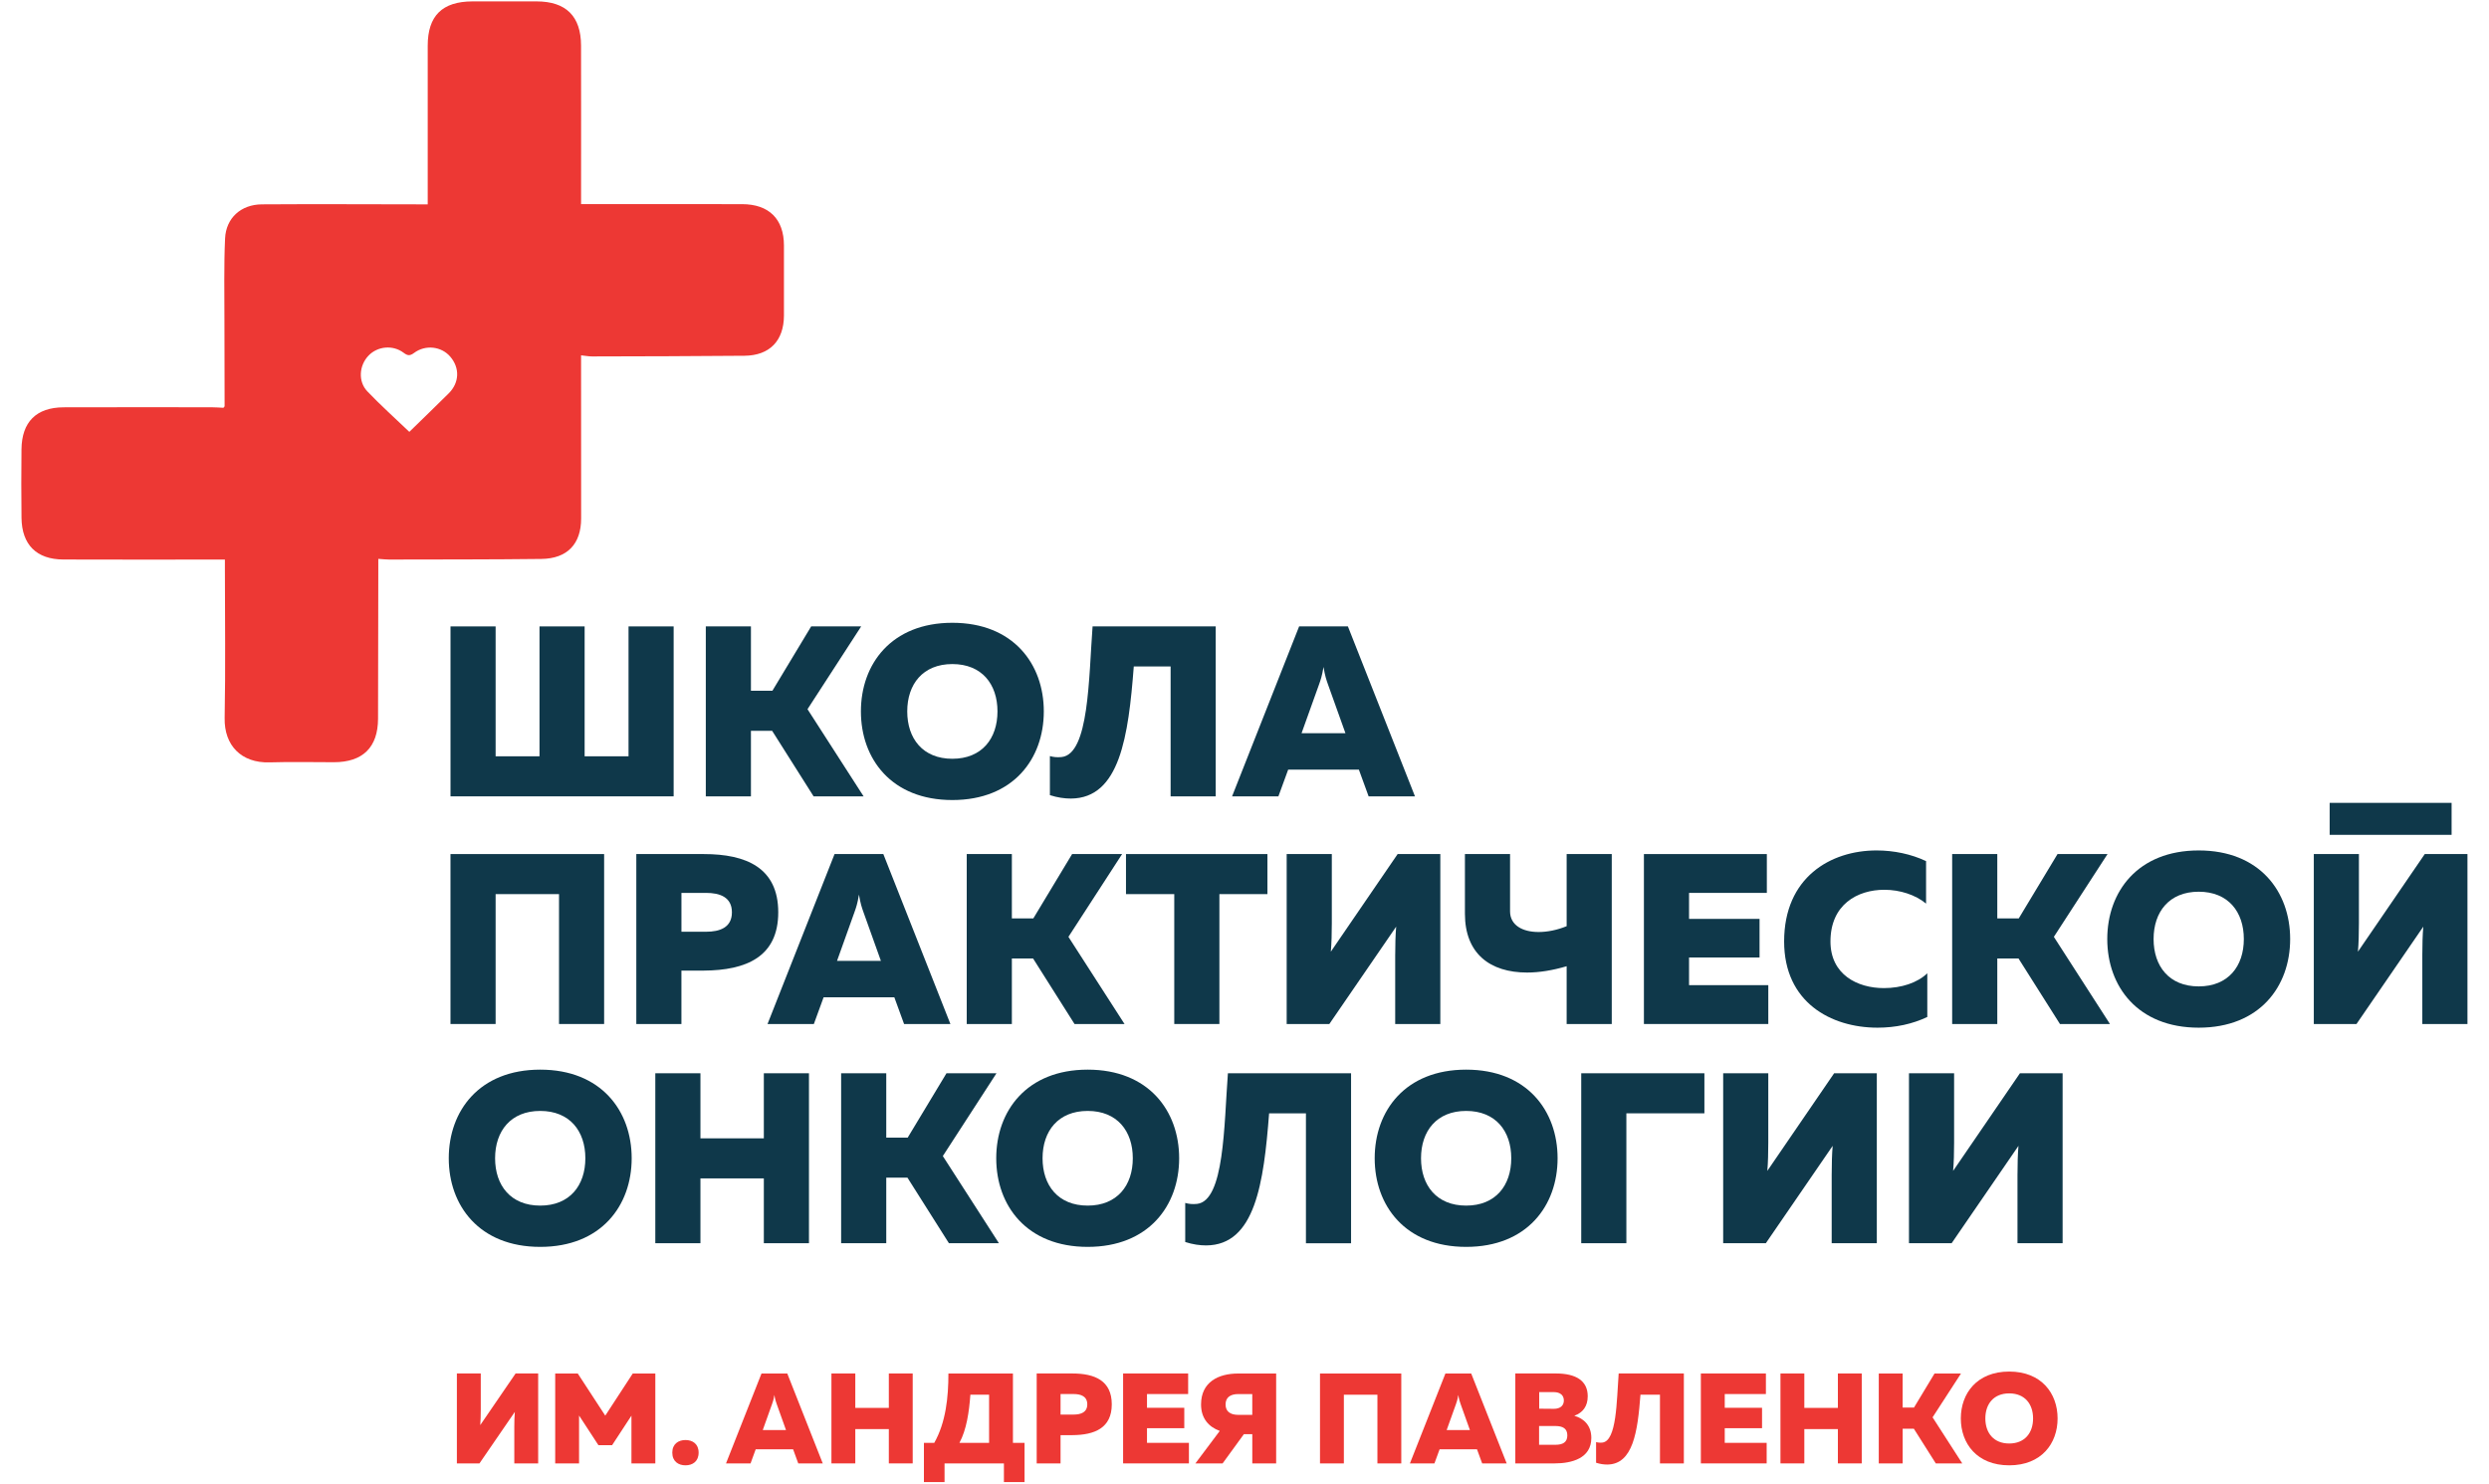
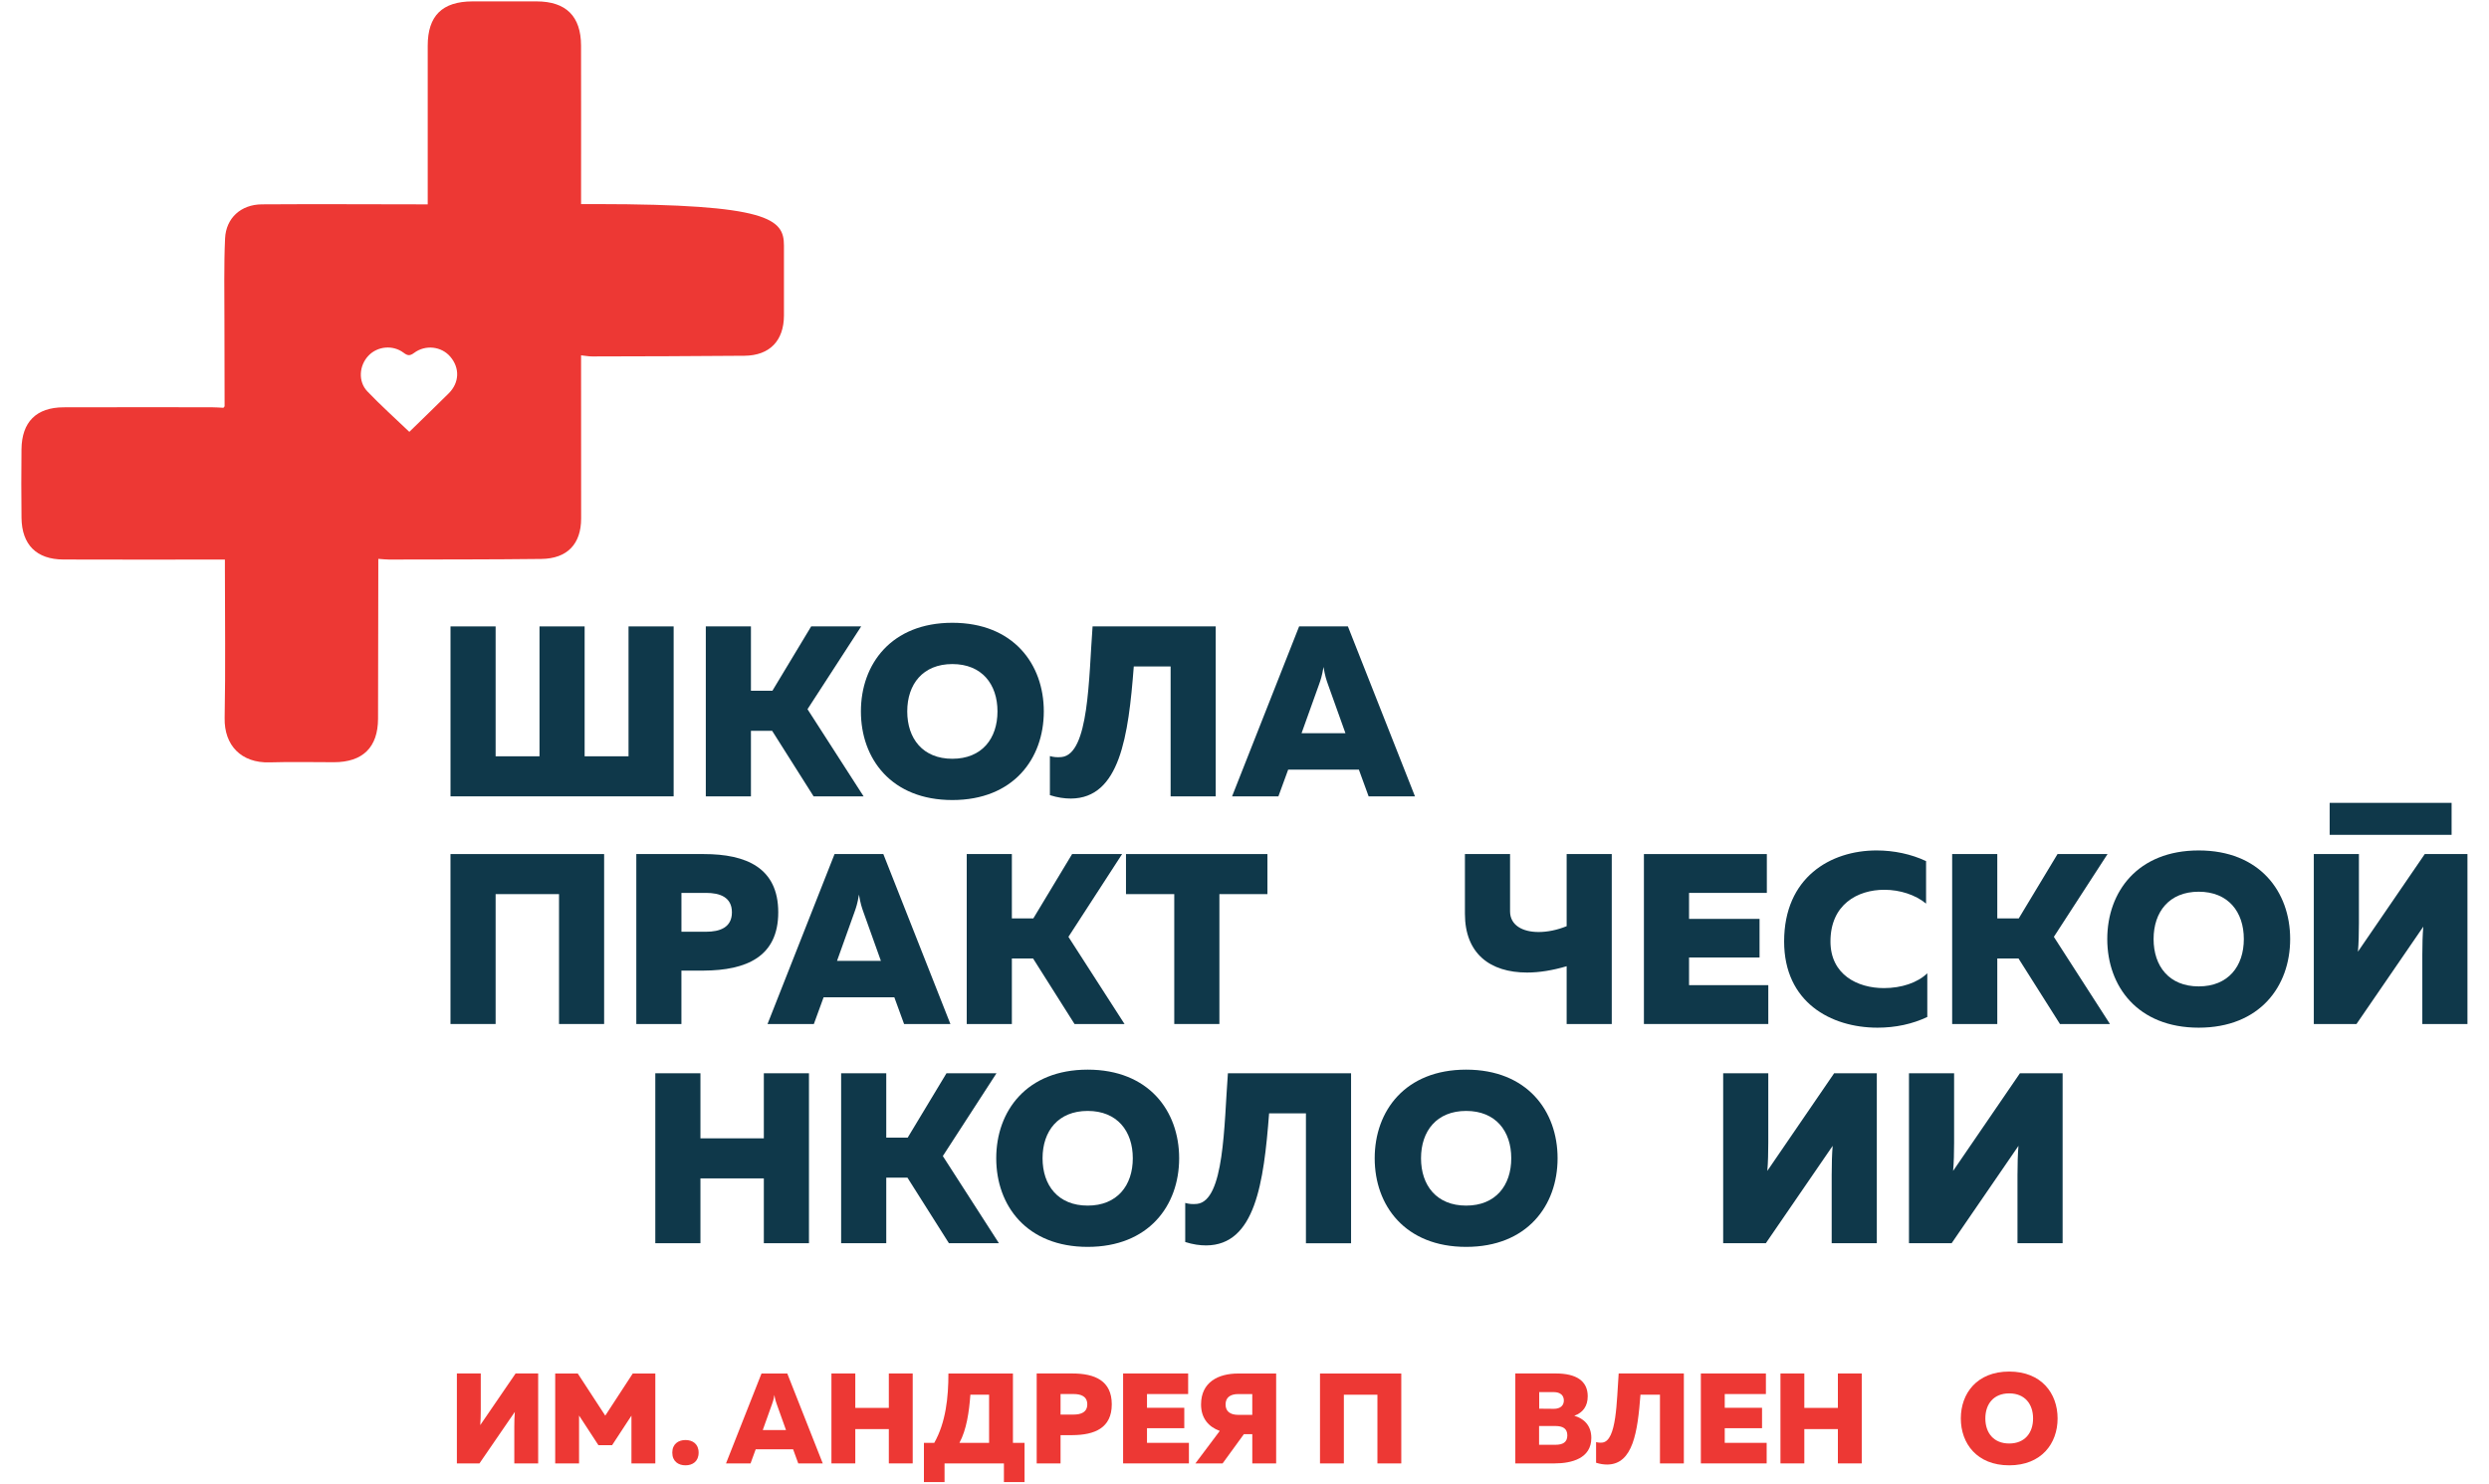
<svg xmlns="http://www.w3.org/2000/svg" width="114" height="68" viewBox="0 0 114 68" fill="none">
  <path d="M20.633 28.699H22.7V34.65H24.71V28.699H26.777V34.65H28.788V28.699H30.854V36.485H20.634V28.699H20.633Z" fill="#0F384A" />
  <path d="M32.327 28.699H34.394V31.647H35.377L37.153 28.699H39.443L36.985 32.492L39.554 36.485H37.264L35.365 33.482H34.394V36.485H32.327V28.699Z" fill="#0F384A" />
  <path d="M43.619 28.533C46.412 28.533 47.808 30.424 47.808 32.593C47.808 34.763 46.412 36.654 43.619 36.654C40.827 36.654 39.431 34.763 39.431 32.593C39.431 30.424 40.827 28.533 43.619 28.533ZM43.619 30.424C42.268 30.424 41.553 31.348 41.553 32.593C41.553 33.839 42.267 34.763 43.619 34.763C44.971 34.763 45.686 33.839 45.686 32.593C45.686 31.347 44.971 30.424 43.619 30.424Z" fill="#0F384A" />
  <path d="M55.682 36.486H53.616V30.535H51.929C51.683 33.727 51.292 36.575 49.047 36.586C48.757 36.586 48.433 36.541 48.087 36.43V34.639C48.232 34.684 48.411 34.706 48.623 34.684C49.885 34.55 49.863 31.058 50.042 28.699H55.682V36.486Z" fill="#0F384A" />
  <path d="M59.502 28.699H61.736L64.808 36.485H62.685L62.239 35.262H59L58.553 36.485H56.431L59.502 28.699ZM61.624 33.593L60.82 31.347C60.753 31.157 60.686 30.968 60.619 30.557C60.552 30.968 60.485 31.157 60.418 31.347L59.613 33.593H61.624Z" fill="#0F384A" />
  <path d="M20.633 39.129H27.67V46.915H25.604V40.964H22.7V46.915H20.633V39.129H20.633Z" fill="#0F384A" />
  <path d="M35.645 41.798C35.645 43.845 34.17 44.456 32.238 44.468H31.21V46.915H29.144V39.129H32.238C34.17 39.129 35.645 39.752 35.645 41.798ZM32.339 40.908H31.211V42.688H32.339C32.964 42.688 33.523 42.498 33.523 41.798C33.523 41.097 32.964 40.908 32.339 40.908Z" fill="#0F384A" />
  <path d="M38.224 39.129H40.458L43.53 46.915H41.408L40.962 45.692H37.722L37.276 46.915H35.154L38.224 39.129ZM40.347 44.023L39.543 41.776C39.476 41.587 39.409 41.398 39.342 40.986C39.275 41.398 39.208 41.587 39.141 41.776L38.337 44.023H40.347Z" fill="#0F384A" />
  <path d="M44.278 39.129H46.345V42.077H47.328L49.104 39.129H51.394L48.936 42.922L51.505 46.915H49.215L47.316 43.912H46.345V46.915H44.278V39.129Z" fill="#0F384A" />
  <path d="M58.05 40.964H55.85V46.915H53.783V40.964H51.572V39.129H58.05V40.964Z" fill="#0F384A" />
-   <path d="M63.903 43.734C63.903 43.311 63.914 42.821 63.947 42.454L60.886 46.915H58.932V39.129H60.999V42.31C60.999 42.744 60.987 43.234 60.954 43.601L64.014 39.129H65.969V46.915H63.902V43.734H63.903Z" fill="#0F384A" />
  <path d="M71.754 44.268C71.117 44.457 70.503 44.557 69.944 44.557C68.247 44.557 67.096 43.69 67.096 41.865V39.129H69.163V41.754C69.163 42.388 69.732 42.7 70.47 42.7C70.872 42.7 71.319 42.611 71.755 42.433V39.129H73.821V46.915H71.755V44.268H71.754Z" fill="#0F384A" />
  <path d="M80.924 40.908H77.361V42.099H80.59V43.867H77.361V45.135H80.991V46.915H75.294V39.129H80.924V40.908Z" fill="#0F384A" />
  <path d="M85.95 38.963C86.743 38.963 87.536 39.13 88.217 39.452V41.399C87.737 40.998 87.023 40.765 86.307 40.765C85.068 40.765 83.838 41.444 83.838 43.134C83.838 44.647 85.067 45.27 86.285 45.27C87.089 45.27 87.826 45.025 88.273 44.591V46.593C87.591 46.916 86.82 47.083 85.994 47.083C83.85 47.083 81.716 45.914 81.716 43.133C81.717 40.197 83.839 38.963 85.95 38.963Z" fill="#0F384A" />
  <path d="M89.412 39.129H91.479V42.077H92.462L94.238 39.129H96.528L94.07 42.922L96.639 46.915H94.349L92.45 43.912H91.479V46.915H89.412V39.129Z" fill="#0F384A" />
  <path d="M100.704 38.963C103.497 38.963 104.893 40.854 104.893 43.023C104.893 45.192 103.497 47.083 100.704 47.083C97.912 47.083 96.516 45.192 96.516 43.023C96.516 40.854 97.912 38.963 100.704 38.963ZM100.704 40.854C99.353 40.854 98.638 41.777 98.638 43.023C98.638 44.269 99.352 45.192 100.704 45.192C102.056 45.192 102.771 44.269 102.771 43.023C102.771 41.777 102.056 40.854 100.704 40.854Z" fill="#0F384A" />
  <path d="M110.946 43.734C110.946 43.311 110.958 42.821 110.991 42.454L107.931 46.915H105.976V39.129H108.042V42.31C108.042 42.744 108.031 43.234 107.997 43.601L111.058 39.129H113.013V46.915H110.946V43.734Z" fill="#0F384A" />
-   <path d="M24.743 49.006C27.535 49.006 28.932 50.897 28.932 53.066C28.932 55.235 27.535 57.126 24.743 57.126C21.951 57.126 20.554 55.235 20.554 53.066C20.554 50.897 21.951 49.006 24.743 49.006ZM24.743 50.897C23.392 50.897 22.676 51.82 22.676 53.066C22.676 54.312 23.391 55.235 24.743 55.235C26.094 55.235 26.81 54.312 26.81 53.066C26.81 51.82 26.094 50.897 24.743 50.897Z" fill="#0F384A" />
  <path d="M37.052 56.958H34.985V53.988H32.081V56.958H30.014V49.172H32.081V52.153H34.985V49.172H37.052V56.958Z" fill="#0F384A" />
  <path d="M38.525 49.172H40.592V52.12H41.574L43.35 49.172H45.64L43.183 52.965L45.752 56.958H43.462L41.563 53.955H40.592V56.958H38.525V49.172Z" fill="#0F384A" />
  <path d="M49.818 49.006C52.61 49.006 54.007 50.897 54.007 53.066C54.007 55.235 52.61 57.126 49.818 57.126C47.025 57.126 45.629 55.235 45.629 53.066C45.629 50.897 47.025 49.006 49.818 49.006ZM49.818 50.897C48.466 50.897 47.751 51.82 47.751 53.066C47.751 54.312 48.466 55.235 49.818 55.235C51.169 55.235 51.884 54.312 51.884 53.066C51.884 51.82 51.169 50.897 49.818 50.897Z" fill="#0F384A" />
  <path d="M61.881 56.959H59.814V51.008H58.127C57.882 54.2 57.49 57.047 55.245 57.059C54.955 57.059 54.631 57.014 54.285 56.903V55.112C54.431 55.157 54.609 55.178 54.822 55.157C56.084 55.023 56.061 51.531 56.24 49.172H61.881V56.959Z" fill="#0F384A" />
  <path d="M67.152 49.006C69.944 49.006 71.34 50.897 71.34 53.066C71.34 55.235 69.944 57.126 67.152 57.126C64.359 57.126 62.963 55.235 62.963 53.066C62.963 50.897 64.359 49.006 67.152 49.006ZM67.152 50.897C65.8 50.897 65.085 51.82 65.085 53.066C65.085 54.312 65.8 55.235 67.152 55.235C68.503 55.235 69.218 54.312 69.218 53.066C69.218 51.82 68.503 50.897 67.152 50.897Z" fill="#0F384A" />
-   <path d="M72.423 49.172H78.064V51.007H74.49V56.958H72.423V49.172Z" fill="#0F384A" />
  <path d="M83.895 53.777C83.895 53.354 83.906 52.864 83.939 52.497L80.878 56.958H78.924V49.172H80.99V52.353C80.99 52.787 80.979 53.277 80.946 53.644L84.006 49.172H85.961V56.958H83.894V53.777H83.895Z" fill="#0F384A" />
  <path d="M92.405 53.777C92.405 53.354 92.416 52.864 92.449 52.497L89.388 56.958H87.434V49.172H89.501V52.353C89.501 52.787 89.49 53.277 89.456 53.644L92.516 49.172H94.471V56.958H92.404V53.777H92.405Z" fill="#0F384A" />
  <path d="M23.556 65.363C23.556 65.14 23.562 64.881 23.58 64.686L21.96 67.046H20.926V62.926H22.02V64.609C22.02 64.839 22.013 65.098 21.996 65.292L23.615 62.926H24.649V67.046H23.556V65.363Z" fill="#ED3834" />
  <path d="M30.015 67.047H28.921V64.858L28.035 66.212H27.409L26.522 64.852V67.047H25.429V62.928H26.463L27.722 64.858L28.981 62.928H30.015V67.047Z" fill="#ED3834" />
  <path d="M31.395 67.134C31.076 67.134 30.792 66.958 30.792 66.552C30.792 66.152 31.076 65.975 31.395 65.975C31.72 65.975 31.998 66.151 31.998 66.552C31.998 66.958 31.72 67.134 31.395 67.134Z" fill="#ED3834" />
  <path d="M34.878 62.928H36.059L37.684 67.047H36.562L36.326 66.4H34.612L34.376 67.047H33.252L34.878 62.928ZM36 65.517L35.575 64.328C35.539 64.228 35.504 64.128 35.468 63.91C35.433 64.128 35.397 64.228 35.361 64.328L34.936 65.517H36Z" fill="#ED3834" />
  <path d="M41.803 67.046H40.71V65.474H39.174V67.046H38.081V62.926H39.174V64.503H40.71V62.926H41.803V67.046Z" fill="#ED3834" />
  <path d="M42.317 66.105H42.79C43.322 65.164 43.439 64.016 43.439 62.928H46.394V66.105H46.926V67.9H45.981V67.047H43.262V67.9H42.317V66.105ZM43.943 66.105H45.302V63.898H44.445C44.385 64.704 44.267 65.505 43.943 66.105Z" fill="#ED3834" />
  <path d="M50.921 64.339C50.921 65.422 50.141 65.745 49.119 65.751H48.575V67.046H47.482V62.926H49.119C50.141 62.926 50.921 63.255 50.921 64.339ZM49.172 63.868H48.575V64.809H49.172C49.503 64.809 49.799 64.709 49.799 64.339C49.798 63.968 49.502 63.868 49.172 63.868Z" fill="#ED3834" />
  <path d="M54.419 63.868H52.534V64.498H54.242V65.433H52.534V66.104H54.454V67.046H51.44V62.926H54.419V63.868Z" fill="#ED3834" />
  <path d="M55.867 65.558C55.37 65.376 55.01 64.993 55.01 64.346C55.01 63.316 55.808 62.928 56.706 62.928H58.45V67.047H57.357V65.706H56.972L55.997 67.047H54.75L55.867 65.558ZM56.718 64.822H57.356V63.869H56.718C56.345 63.869 56.133 64.028 56.133 64.346C56.133 64.664 56.345 64.822 56.718 64.822Z" fill="#ED3834" />
  <path d="M60.458 62.928H64.181V67.047H63.088V63.899H61.551V67.047H60.458V62.928Z" fill="#ED3834" />
-   <path d="M66.202 62.928H67.384L69.009 67.047H67.886L67.649 66.4H65.936L65.699 67.047H64.576L66.202 62.928ZM67.324 65.517L66.899 64.328C66.864 64.228 66.828 64.128 66.793 63.91C66.757 64.128 66.721 64.228 66.686 64.328L66.26 65.517H67.324Z" fill="#ED3834" />
  <path d="M72.72 63.968C72.72 64.422 72.501 64.722 72.105 64.863C72.549 64.992 72.885 65.31 72.885 65.88C72.885 66.816 71.987 67.046 71.201 67.046H69.404V62.926H71.272C72.176 62.927 72.72 63.256 72.72 63.968ZM71.237 65.333H70.492V66.193H71.237C71.568 66.193 71.786 66.087 71.786 65.763C71.786 65.44 71.568 65.333 71.237 65.333ZM71.172 63.78H70.498V64.539L71.172 64.545C71.461 64.545 71.627 64.398 71.627 64.163C71.627 63.928 71.461 63.78 71.172 63.78Z" fill="#ED3834" />
  <path d="M77.122 67.046H76.029V63.897H75.136C75.007 65.586 74.8 67.093 73.612 67.098C73.458 67.098 73.287 67.075 73.103 67.016V66.068C73.18 66.092 73.275 66.103 73.387 66.092C74.055 66.021 74.043 64.173 74.138 62.926H77.123V67.046H77.122Z" fill="#ED3834" />
  <path d="M80.881 63.868H78.996V64.498H80.704V65.433H78.996V66.104H80.916V67.046H77.902V62.926H80.881V63.868Z" fill="#ED3834" />
  <path d="M85.271 67.046H84.178V65.474H82.641V67.046H81.548V62.926H82.641V64.503H84.178V62.926H85.271V67.046Z" fill="#ED3834" />
-   <path d="M86.051 62.928H87.144V64.487H87.664L88.604 62.928H89.816L88.515 64.935L89.875 67.047H88.663L87.658 65.458H87.145V67.047H86.051V62.928H86.051Z" fill="#ED3834" />
  <path d="M92.025 62.838C93.502 62.838 94.241 63.838 94.241 64.986C94.241 66.134 93.502 67.134 92.025 67.134C90.548 67.134 89.809 66.134 89.809 64.986C89.809 63.838 90.548 62.838 92.025 62.838ZM92.025 63.838C91.31 63.838 90.932 64.326 90.932 64.986C90.932 65.645 91.31 66.134 92.025 66.134C92.74 66.134 93.118 65.645 93.118 64.986C93.118 64.327 92.74 63.838 92.025 63.838Z" fill="#ED3834" />
  <path d="M112.287 36.783H106.702V38.248H112.287V36.783Z" fill="#0F384A" />
-   <path d="M26.614 9.35C26.882 9.35 27.105 9.35 27.327 9.35C29.548 9.351 31.768 9.35 33.989 9.353C35.219 9.355 35.904 10.032 35.906 11.245C35.908 12.316 35.91 13.386 35.906 14.457C35.901 15.61 35.256 16.287 34.102 16.299C31.778 16.322 29.452 16.323 27.127 16.33C26.967 16.331 26.808 16.3 26.614 16.279C26.614 16.439 26.614 16.566 26.614 16.694C26.616 19.046 26.619 21.399 26.617 23.751C26.617 24.924 25.983 25.594 24.793 25.608C22.467 25.636 20.14 25.63 17.814 25.636C17.665 25.636 17.516 25.617 17.327 25.604C17.327 25.76 17.327 25.885 17.327 26.011C17.324 28.316 17.32 30.622 17.315 32.927C17.312 34.237 16.618 34.921 15.293 34.921C14.313 34.922 13.331 34.897 12.352 34.928C11.046 34.968 10.264 34.145 10.289 32.894C10.333 30.613 10.301 28.331 10.301 26.048C10.301 25.92 10.301 25.791 10.301 25.637C10.068 25.637 9.852 25.637 9.635 25.637C7.39 25.637 5.146 25.643 2.902 25.634C1.672 25.629 1 24.956 0.985 23.727C0.972 22.68 0.973 21.633 0.984 20.587C0.997 19.332 1.663 18.665 2.916 18.661C5.172 18.654 7.428 18.658 9.685 18.659C9.872 18.659 10.059 18.675 10.233 18.683C10.261 18.647 10.287 18.629 10.287 18.611C10.286 17.306 10.278 16.001 10.279 14.696C10.281 13.438 10.251 12.178 10.309 10.923C10.353 9.984 11.041 9.368 11.994 9.362C14.415 9.346 16.837 9.36 19.258 9.362C19.352 9.362 19.445 9.362 19.59 9.362C19.59 9.211 19.59 9.075 19.59 8.939C19.59 6.657 19.589 4.375 19.59 2.093C19.591 0.723 20.254 0.068 21.64 0.064C22.62 0.062 23.6 0.062 24.581 0.064C25.926 0.068 26.61 0.744 26.613 2.089C26.619 4.383 26.614 6.676 26.614 8.97C26.614 9.086 26.614 9.202 26.614 9.35ZM18.748 19.786C19.326 19.221 19.943 18.627 20.55 18.024C21.043 17.535 21.067 16.859 20.624 16.342C20.218 15.868 19.49 15.778 18.964 16.17C18.772 16.314 18.665 16.297 18.485 16.161C17.991 15.79 17.289 15.861 16.876 16.296C16.448 16.746 16.392 17.476 16.825 17.931C17.433 18.568 18.091 19.157 18.748 19.786Z" fill="#ED3834" />
+   <path d="M26.614 9.35C26.882 9.35 27.105 9.35 27.327 9.35C35.219 9.355 35.904 10.032 35.906 11.245C35.908 12.316 35.91 13.386 35.906 14.457C35.901 15.61 35.256 16.287 34.102 16.299C31.778 16.322 29.452 16.323 27.127 16.33C26.967 16.331 26.808 16.3 26.614 16.279C26.614 16.439 26.614 16.566 26.614 16.694C26.616 19.046 26.619 21.399 26.617 23.751C26.617 24.924 25.983 25.594 24.793 25.608C22.467 25.636 20.14 25.63 17.814 25.636C17.665 25.636 17.516 25.617 17.327 25.604C17.327 25.76 17.327 25.885 17.327 26.011C17.324 28.316 17.32 30.622 17.315 32.927C17.312 34.237 16.618 34.921 15.293 34.921C14.313 34.922 13.331 34.897 12.352 34.928C11.046 34.968 10.264 34.145 10.289 32.894C10.333 30.613 10.301 28.331 10.301 26.048C10.301 25.92 10.301 25.791 10.301 25.637C10.068 25.637 9.852 25.637 9.635 25.637C7.39 25.637 5.146 25.643 2.902 25.634C1.672 25.629 1 24.956 0.985 23.727C0.972 22.68 0.973 21.633 0.984 20.587C0.997 19.332 1.663 18.665 2.916 18.661C5.172 18.654 7.428 18.658 9.685 18.659C9.872 18.659 10.059 18.675 10.233 18.683C10.261 18.647 10.287 18.629 10.287 18.611C10.286 17.306 10.278 16.001 10.279 14.696C10.281 13.438 10.251 12.178 10.309 10.923C10.353 9.984 11.041 9.368 11.994 9.362C14.415 9.346 16.837 9.36 19.258 9.362C19.352 9.362 19.445 9.362 19.59 9.362C19.59 9.211 19.59 9.075 19.59 8.939C19.59 6.657 19.589 4.375 19.59 2.093C19.591 0.723 20.254 0.068 21.64 0.064C22.62 0.062 23.6 0.062 24.581 0.064C25.926 0.068 26.61 0.744 26.613 2.089C26.619 4.383 26.614 6.676 26.614 8.97C26.614 9.086 26.614 9.202 26.614 9.35ZM18.748 19.786C19.326 19.221 19.943 18.627 20.55 18.024C21.043 17.535 21.067 16.859 20.624 16.342C20.218 15.868 19.49 15.778 18.964 16.17C18.772 16.314 18.665 16.297 18.485 16.161C17.991 15.79 17.289 15.861 16.876 16.296C16.448 16.746 16.392 17.476 16.825 17.931C17.433 18.568 18.091 19.157 18.748 19.786Z" fill="#ED3834" />
</svg>